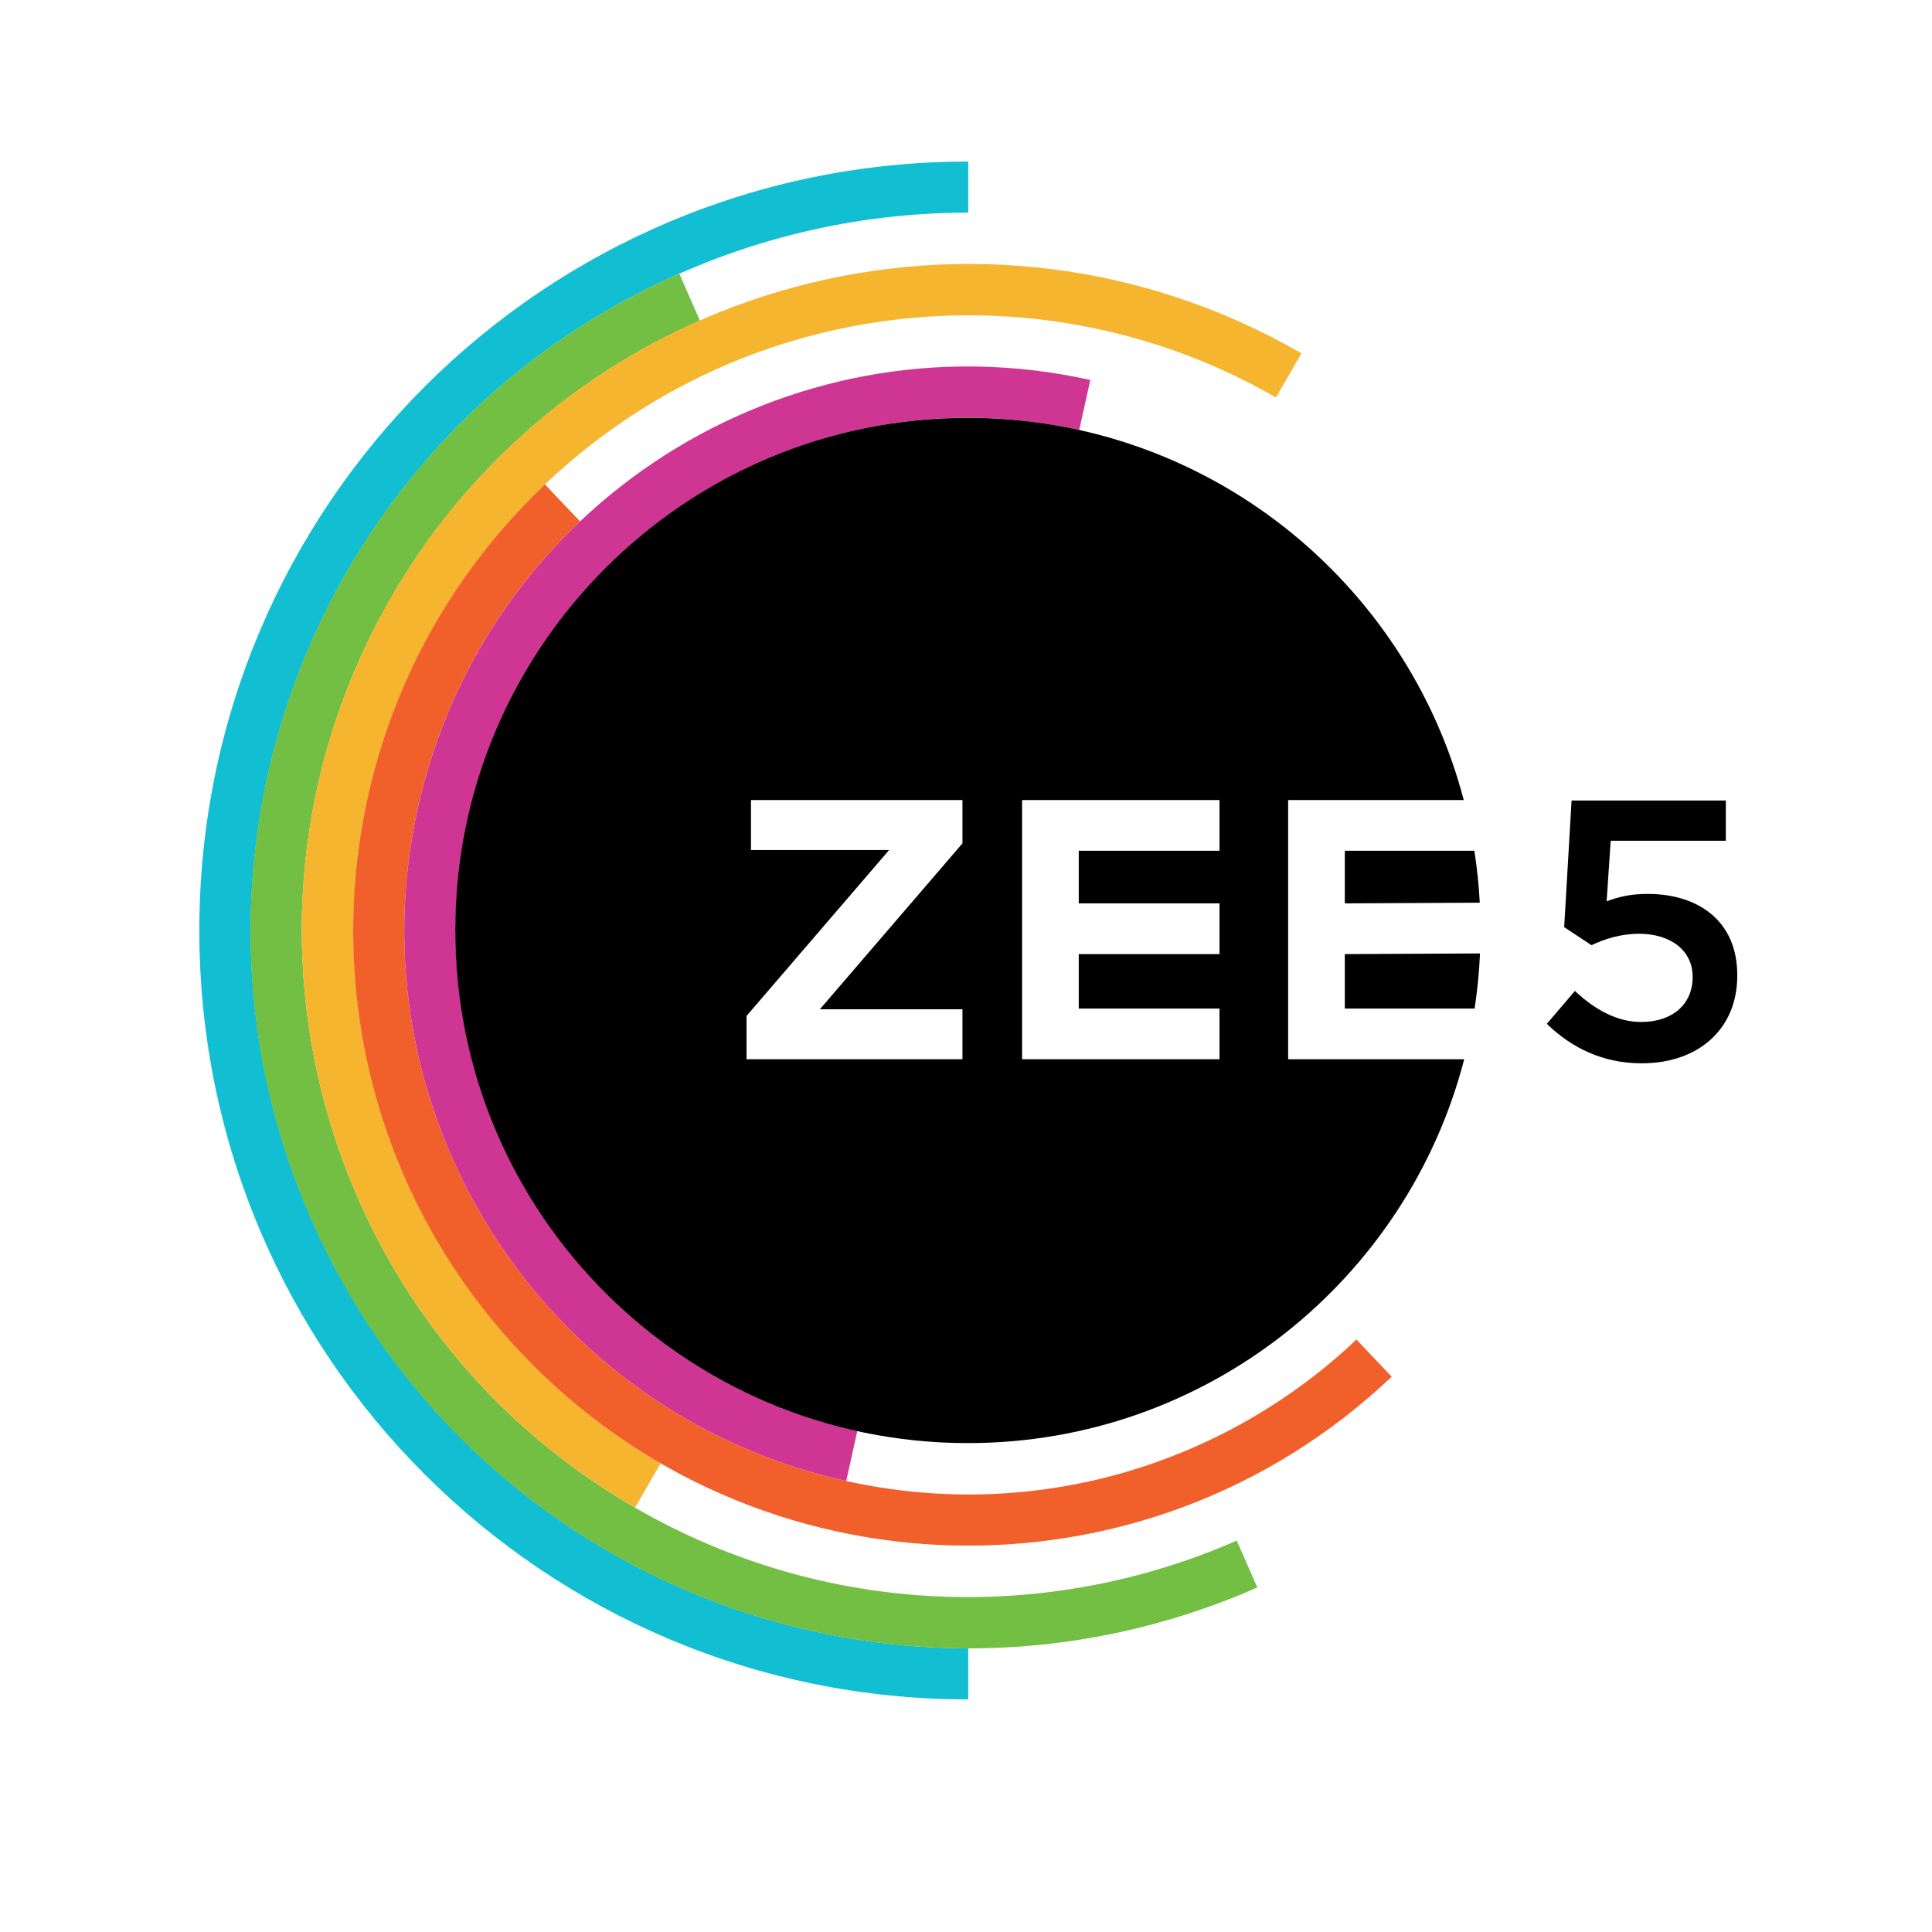
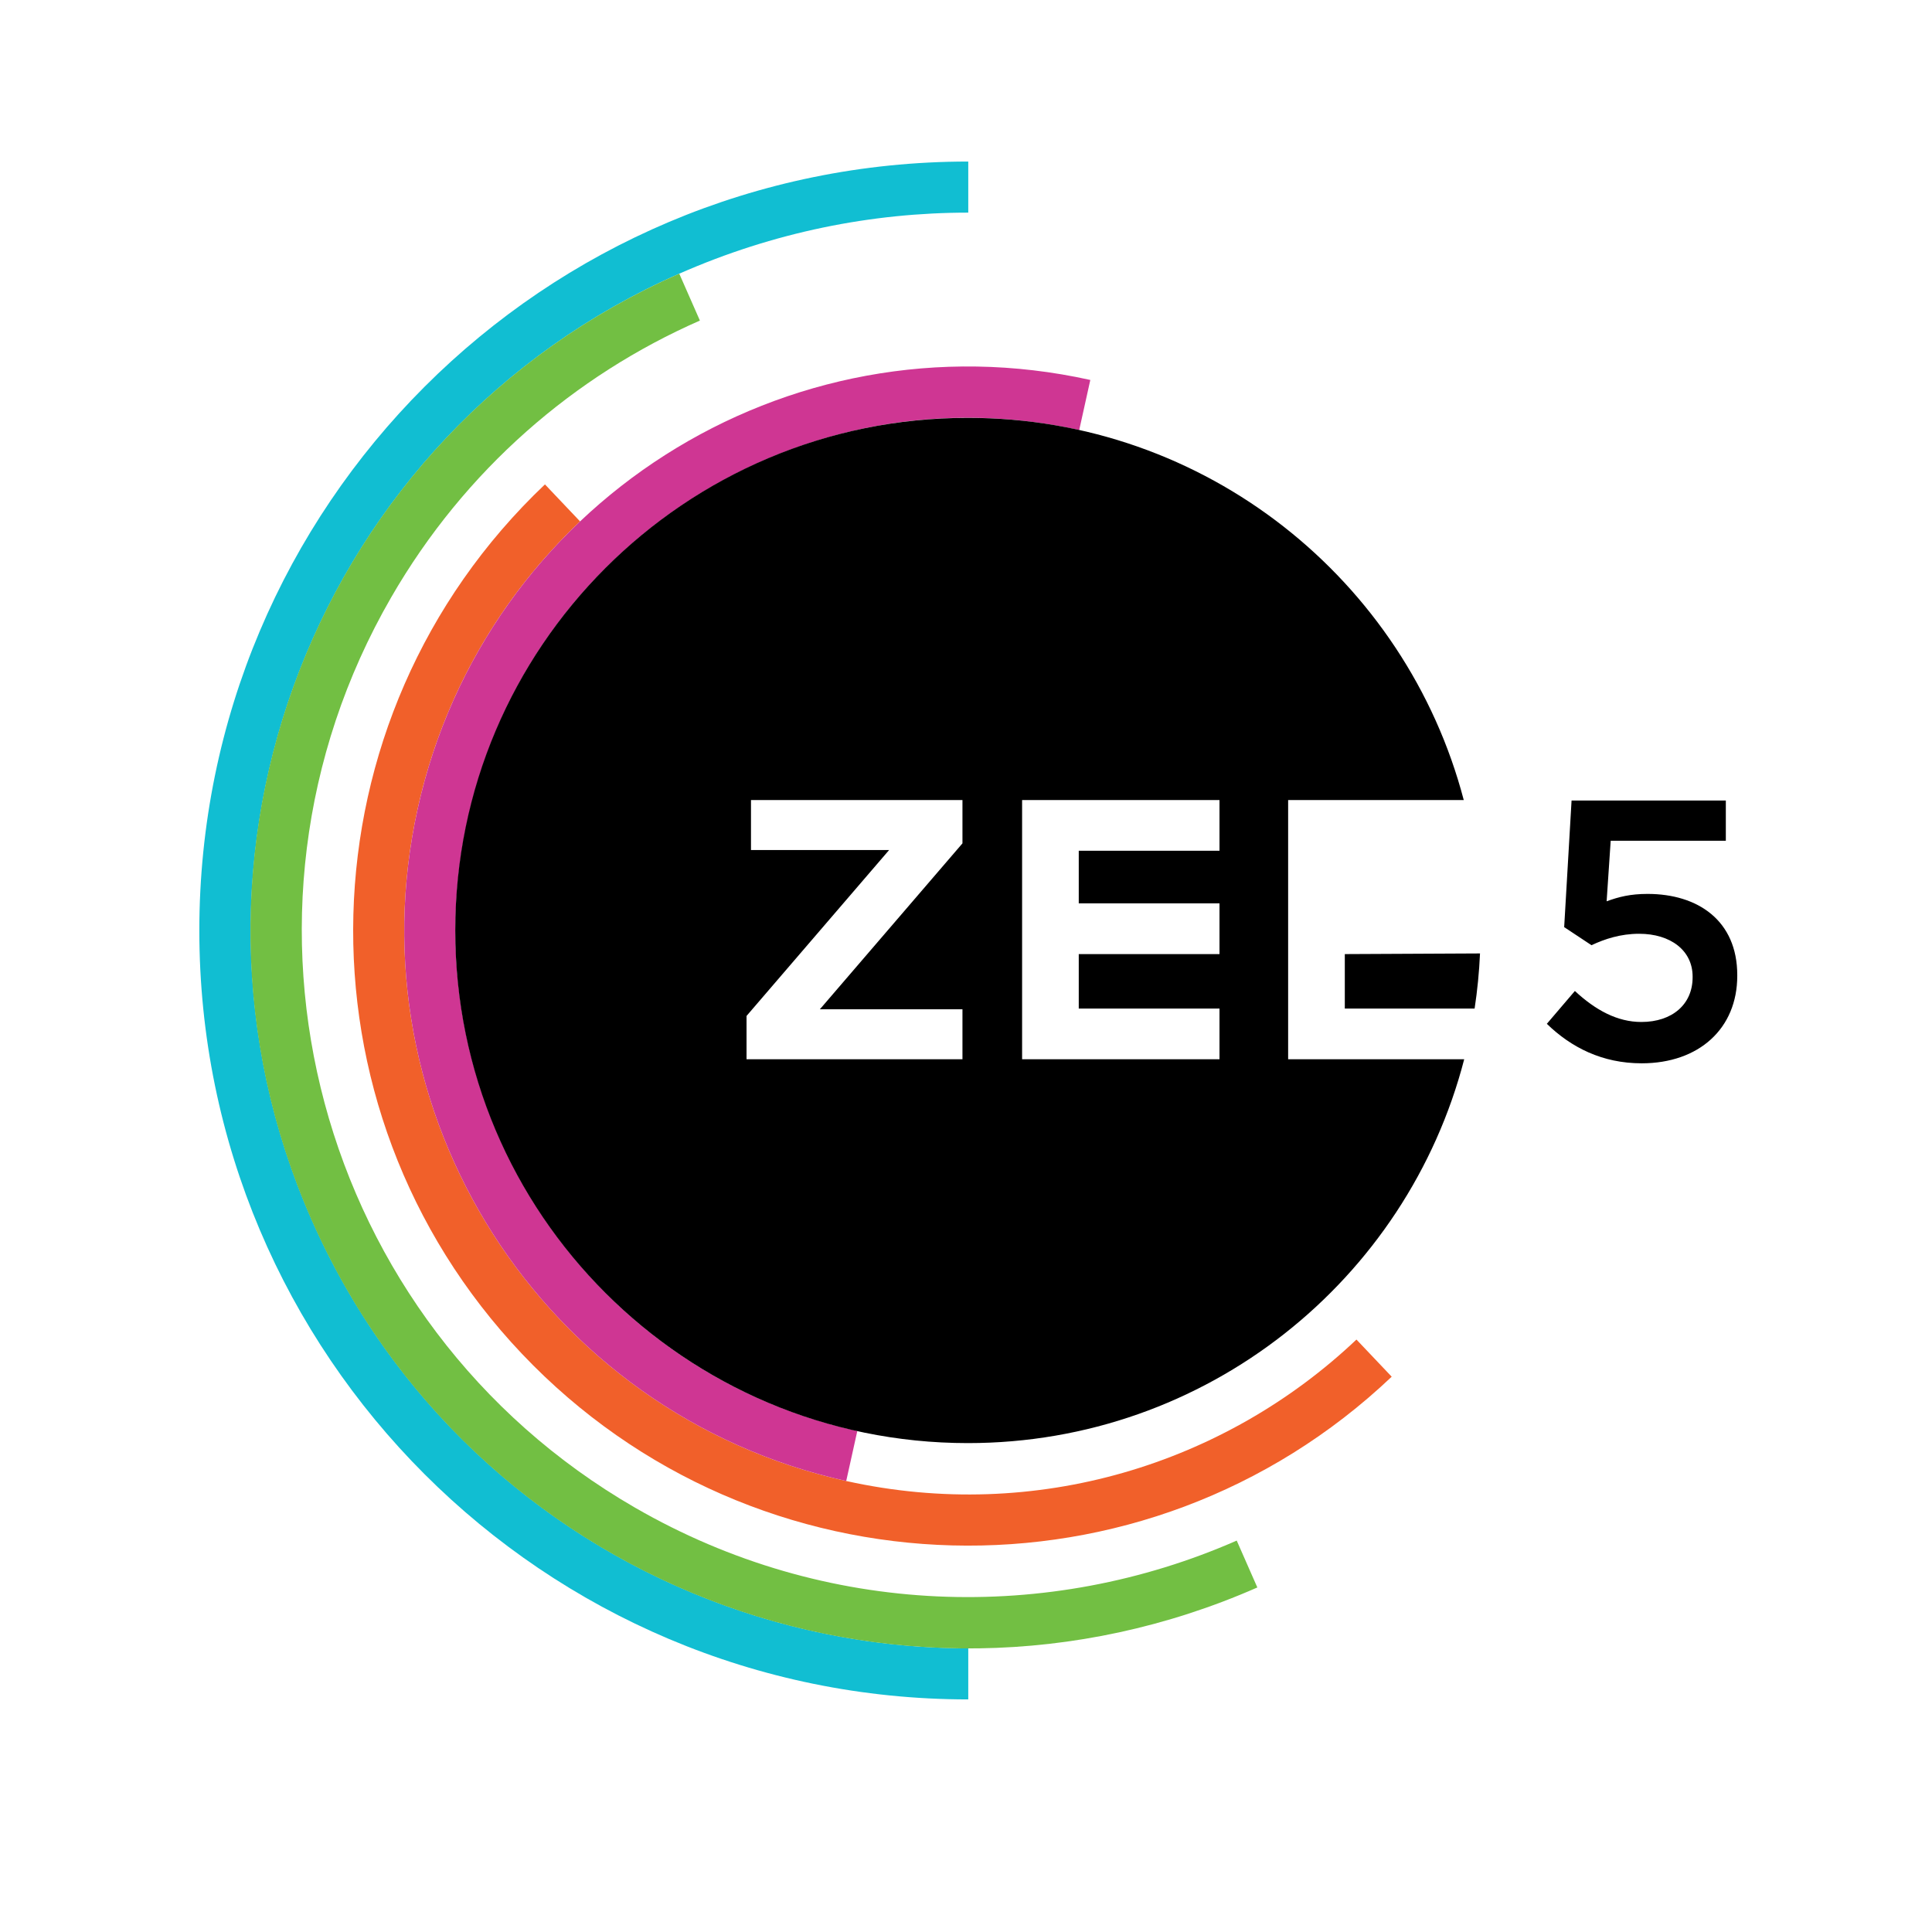
<svg xmlns="http://www.w3.org/2000/svg" width="1080" zoomAndPan="magnify" viewBox="0 0 810 810" height="1080" preserveAspectRatio="xMidYMid meet" version="1.2">
  <defs>
    <clipPath id="758108706c">
      <path d="M 83.578 67.73 L 406 67.73 L 406 712.484 L 83.578 712.484 Z M 83.578 67.73 " />
    </clipPath>
    <clipPath id="fa48208f2a">
      <path d="M 648 335 L 728.355 335 L 728.355 446 L 648 446 Z M 648 335 " />
    </clipPath>
  </defs>
  <g id="5044a183f5">
    <g clip-rule="nonzero" clip-path="url(#758108706c)">
      <path style=" stroke:none;fill-rule:nonzero;fill:#11bed2;fill-opacity:1;" d="M 405.949 89.148 L 405.949 67.73 C 227.902 67.73 83.57 212.062 83.57 390.109 C 83.57 568.152 227.902 712.484 405.949 712.484 L 405.949 691.066 C 290.363 690.965 180.195 623.883 130.652 511.289 C 63.723 359.188 132.77 181.625 284.875 114.703 C 324.309 97.348 365.461 89.137 405.949 89.148 " />
    </g>
    <path style=" stroke:none;fill-rule:nonzero;fill:#72bf43;fill-opacity:1;" d="M 293.434 134.398 L 284.785 114.738 C 132.684 181.664 63.633 359.227 130.559 511.328 C 197.488 663.43 375.043 732.48 527.148 665.551 L 518.5 645.895 C 439.84 680.43 346.363 678.355 266.266 632.109 C 132.637 554.957 86.848 384.078 164 250.449 C 194.91 196.91 240.863 157.48 293.434 134.398 " />
-     <path style=" stroke:none;fill-rule:nonzero;fill:#f6b52f;fill-opacity:1;" d="M 534.957 166.648 L 545.645 148.141 C 412.012 70.988 241.137 116.773 163.98 250.406 C 86.828 384.039 132.613 554.918 266.25 632.07 L 276.965 613.508 C 256.027 601.398 236.473 586.074 218.98 567.637 C 120.93 464.312 125.207 301.074 228.523 203.031 C 313.359 122.523 438.59 111 534.957 166.648 " />
    <path style=" stroke:none;fill-rule:nonzero;fill:#f1602a;fill-opacity:1;" d="M 243.195 218.602 L 228.473 203.086 C 125.148 301.129 120.82 464.316 218.871 567.637 C 316.918 670.953 480.16 675.234 583.477 577.188 L 568.699 561.613 C 513.613 613.793 434.434 638.574 354.777 620.918 C 227.305 592.656 146.879 466.41 175.137 338.941 C 185.738 291.121 210.129 249.926 243.195 218.602 " />
    <path style=" stroke:none;fill-rule:nonzero;fill:#cf3693;fill-opacity:1;" d="M 452.465 180.293 L 457.117 159.301 C 329.645 131.039 203.402 211.469 175.141 338.941 C 146.879 466.41 227.309 592.66 354.781 620.918 L 359.43 599.941 C 359.418 599.941 359.398 599.938 359.387 599.938 C 243.504 574.246 170.391 459.477 196.078 343.59 C 221.77 227.707 336.539 154.59 452.422 180.285 C 452.438 180.289 452.449 180.289 452.465 180.293 " />
    <g clip-rule="nonzero" clip-path="url(#fa48208f2a)">
      <path style=" stroke:none;fill-rule:nonzero;fill:#000000;fill-opacity:1;" d="M 648.52 429.242 L 660.277 415.473 C 668.941 423.516 678.07 428.469 688.129 428.469 C 701.125 428.469 709.637 421.043 709.637 409.746 L 709.637 409.438 C 709.637 398.453 700.352 391.488 687.199 391.488 C 679.465 391.488 672.812 393.656 667.242 396.285 L 655.789 388.703 L 658.887 335.629 L 723.562 335.629 L 723.562 352.5 L 675.289 352.5 L 673.586 377.875 C 678.691 376.016 683.488 374.777 690.758 374.777 C 711.801 374.777 728.355 385.918 728.355 408.82 L 728.355 409.129 C 728.355 431.254 712.266 445.797 688.285 445.797 C 671.73 445.797 658.73 439.145 648.52 429.242 " />
    </g>
-     <path style=" stroke:none;fill-rule:nonzero;fill:#000000;fill-opacity:1;" d="M 563.816 422.836 L 618.238 422.836 C 619.398 415.258 620.156 407.547 620.5 399.734 L 563.816 400.008 Z M 563.816 422.836 " />
-     <path style=" stroke:none;fill-rule:nonzero;fill:#000000;fill-opacity:1;" d="M 563.816 356.688 L 563.816 378.738 L 620.402 378.461 C 620.008 371.094 619.246 363.832 618.129 356.688 Z M 563.816 356.688 " />
+     <path style=" stroke:none;fill-rule:nonzero;fill:#000000;fill-opacity:1;" d="M 563.816 422.836 L 618.238 422.836 C 619.398 415.258 620.156 407.547 620.5 399.734 L 563.816 400.008 M 563.816 422.836 " />
    <path style=" stroke:none;fill-rule:nonzero;fill:#000000;fill-opacity:1;" d="M 540.059 444.105 L 540.059 335.418 L 613.684 335.418 C 589.496 243.207 505.59 175.188 405.793 175.188 C 287.094 175.188 190.871 271.41 190.871 390.105 C 190.871 508.805 287.094 605.027 405.793 605.027 C 505.84 605.027 589.918 536.664 613.871 444.105 Z M 403.516 353.582 L 343.738 423.141 L 403.516 423.141 L 403.516 444.105 L 312.992 444.105 L 312.992 425.938 L 372.77 356.375 L 314.855 356.375 L 314.855 335.418 L 403.516 335.418 Z M 511.277 356.688 L 452.273 356.688 L 452.273 378.738 L 511.277 378.738 L 511.277 400.008 L 452.273 400.008 L 452.273 422.836 L 511.277 422.836 L 511.277 444.105 L 428.52 444.105 L 428.52 335.418 L 511.277 335.418 Z M 511.277 356.688 " />
  </g>
</svg>